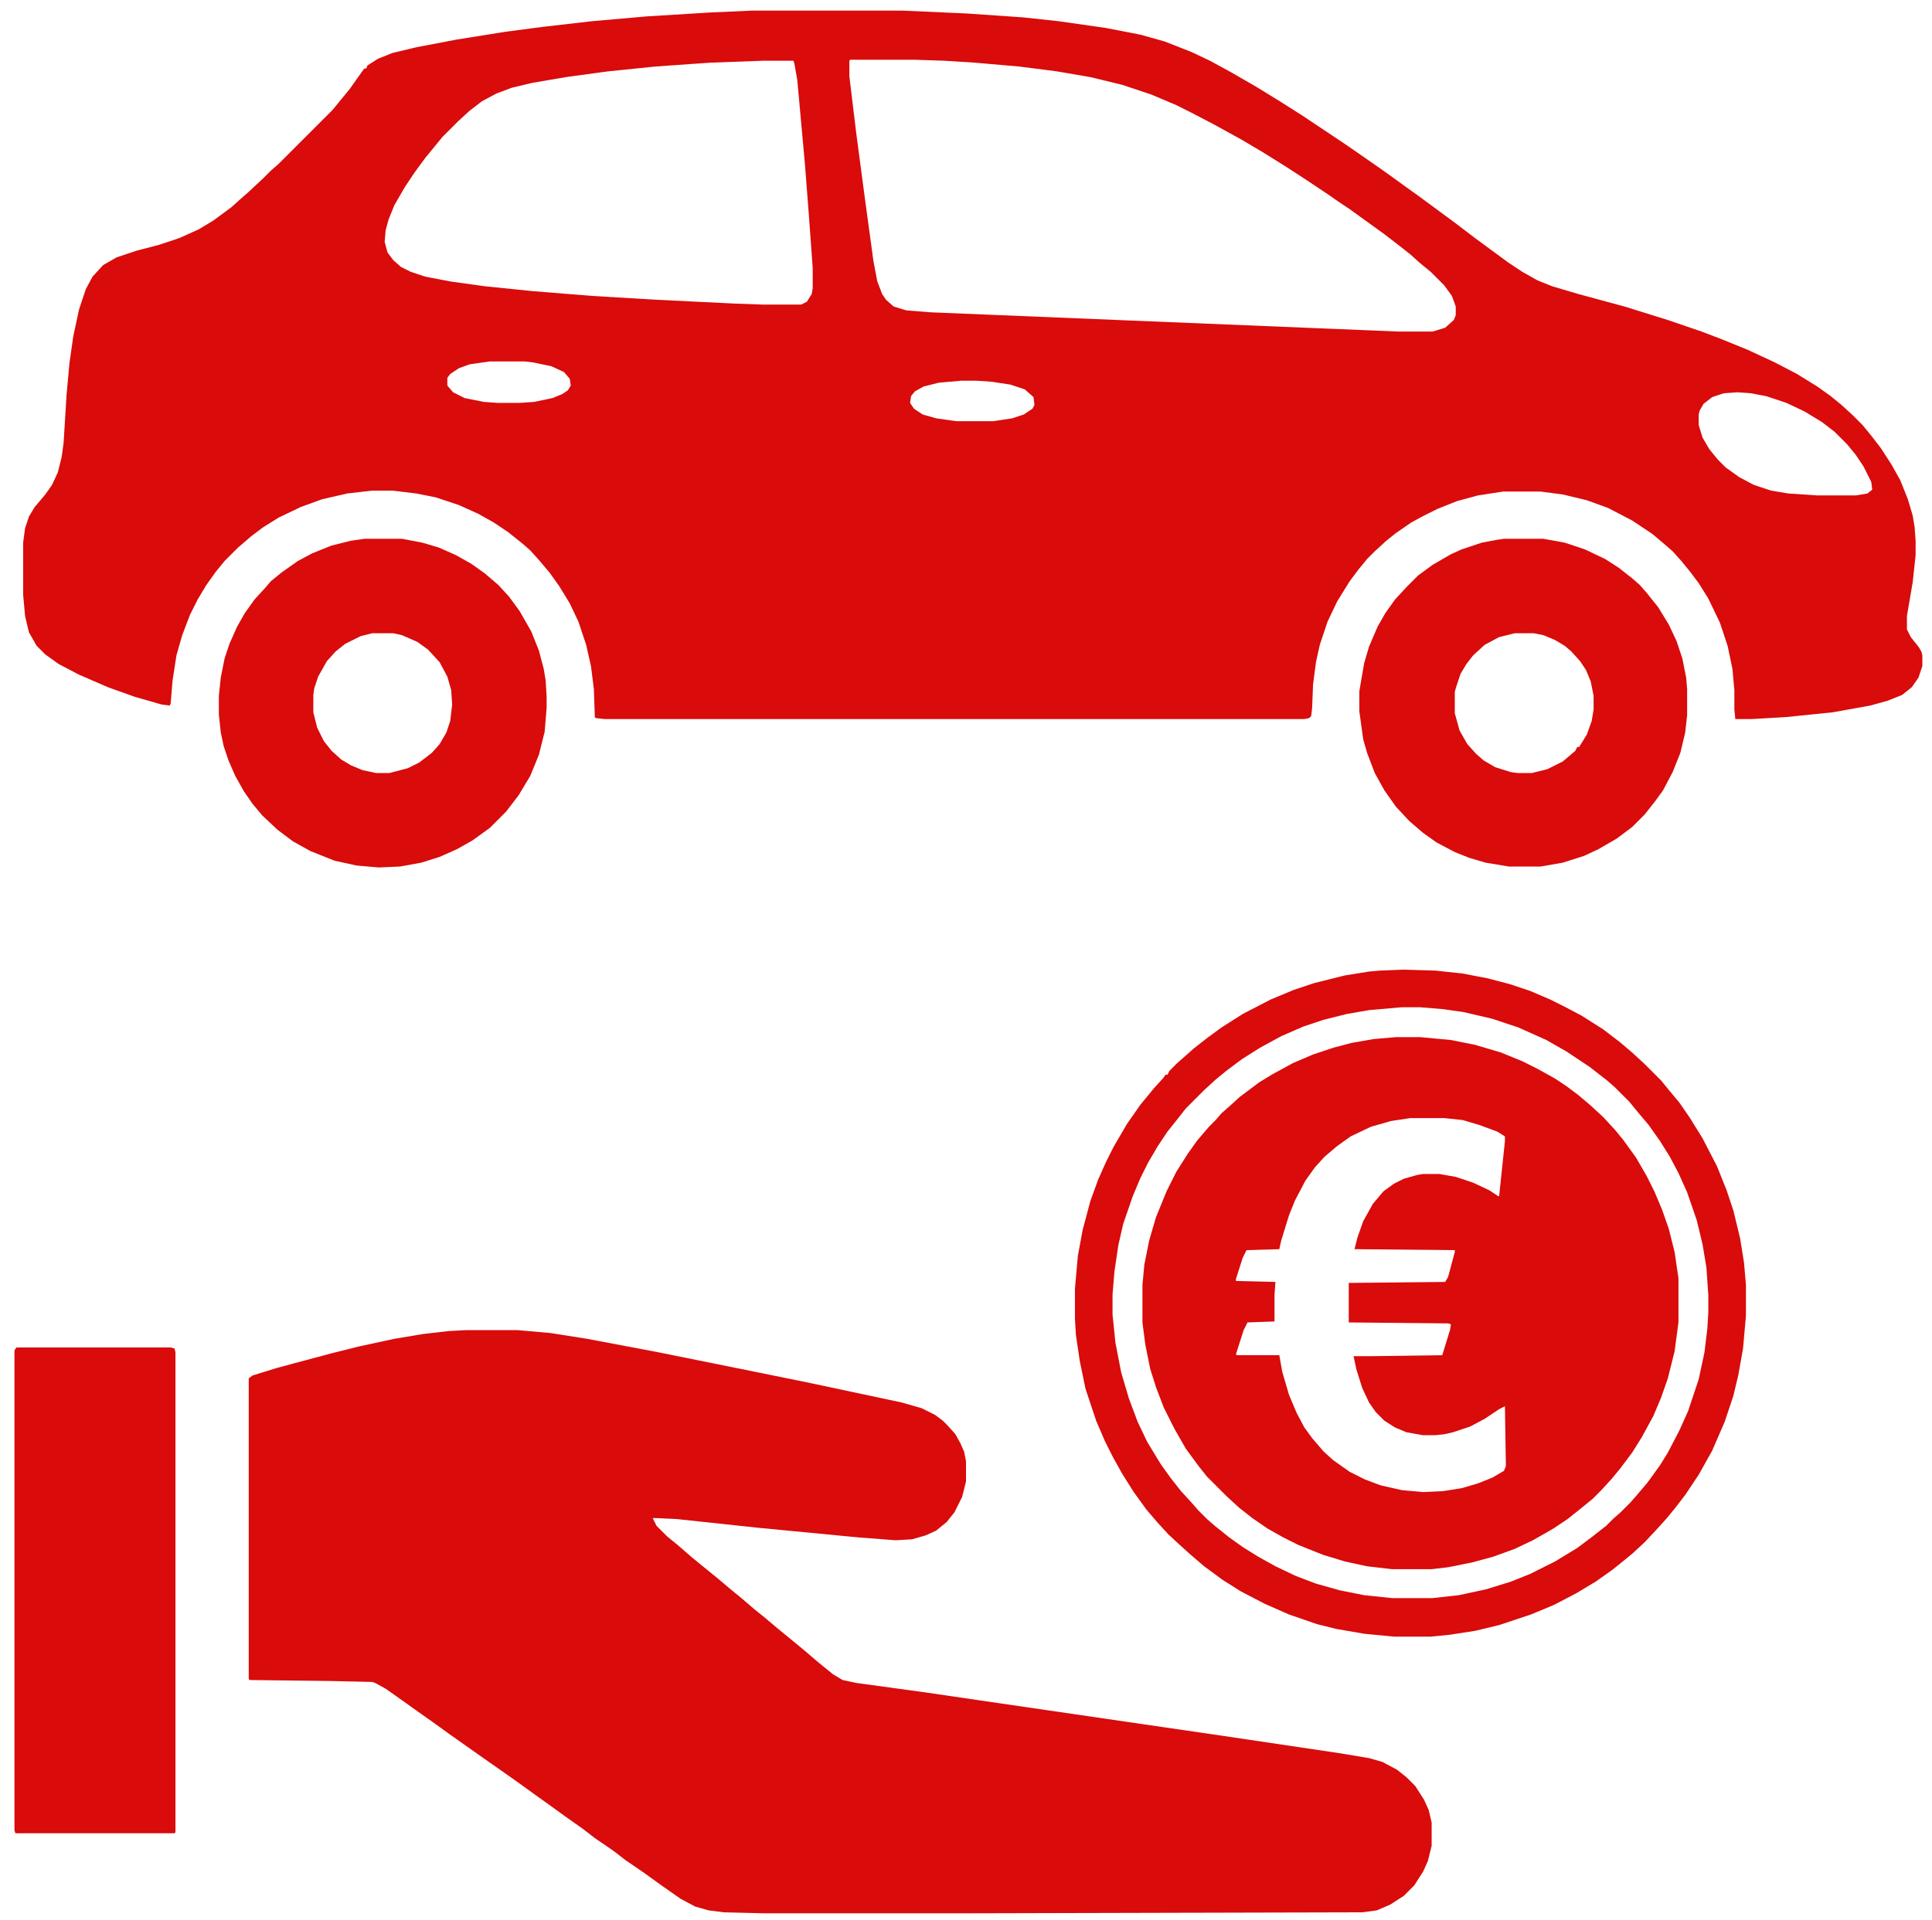
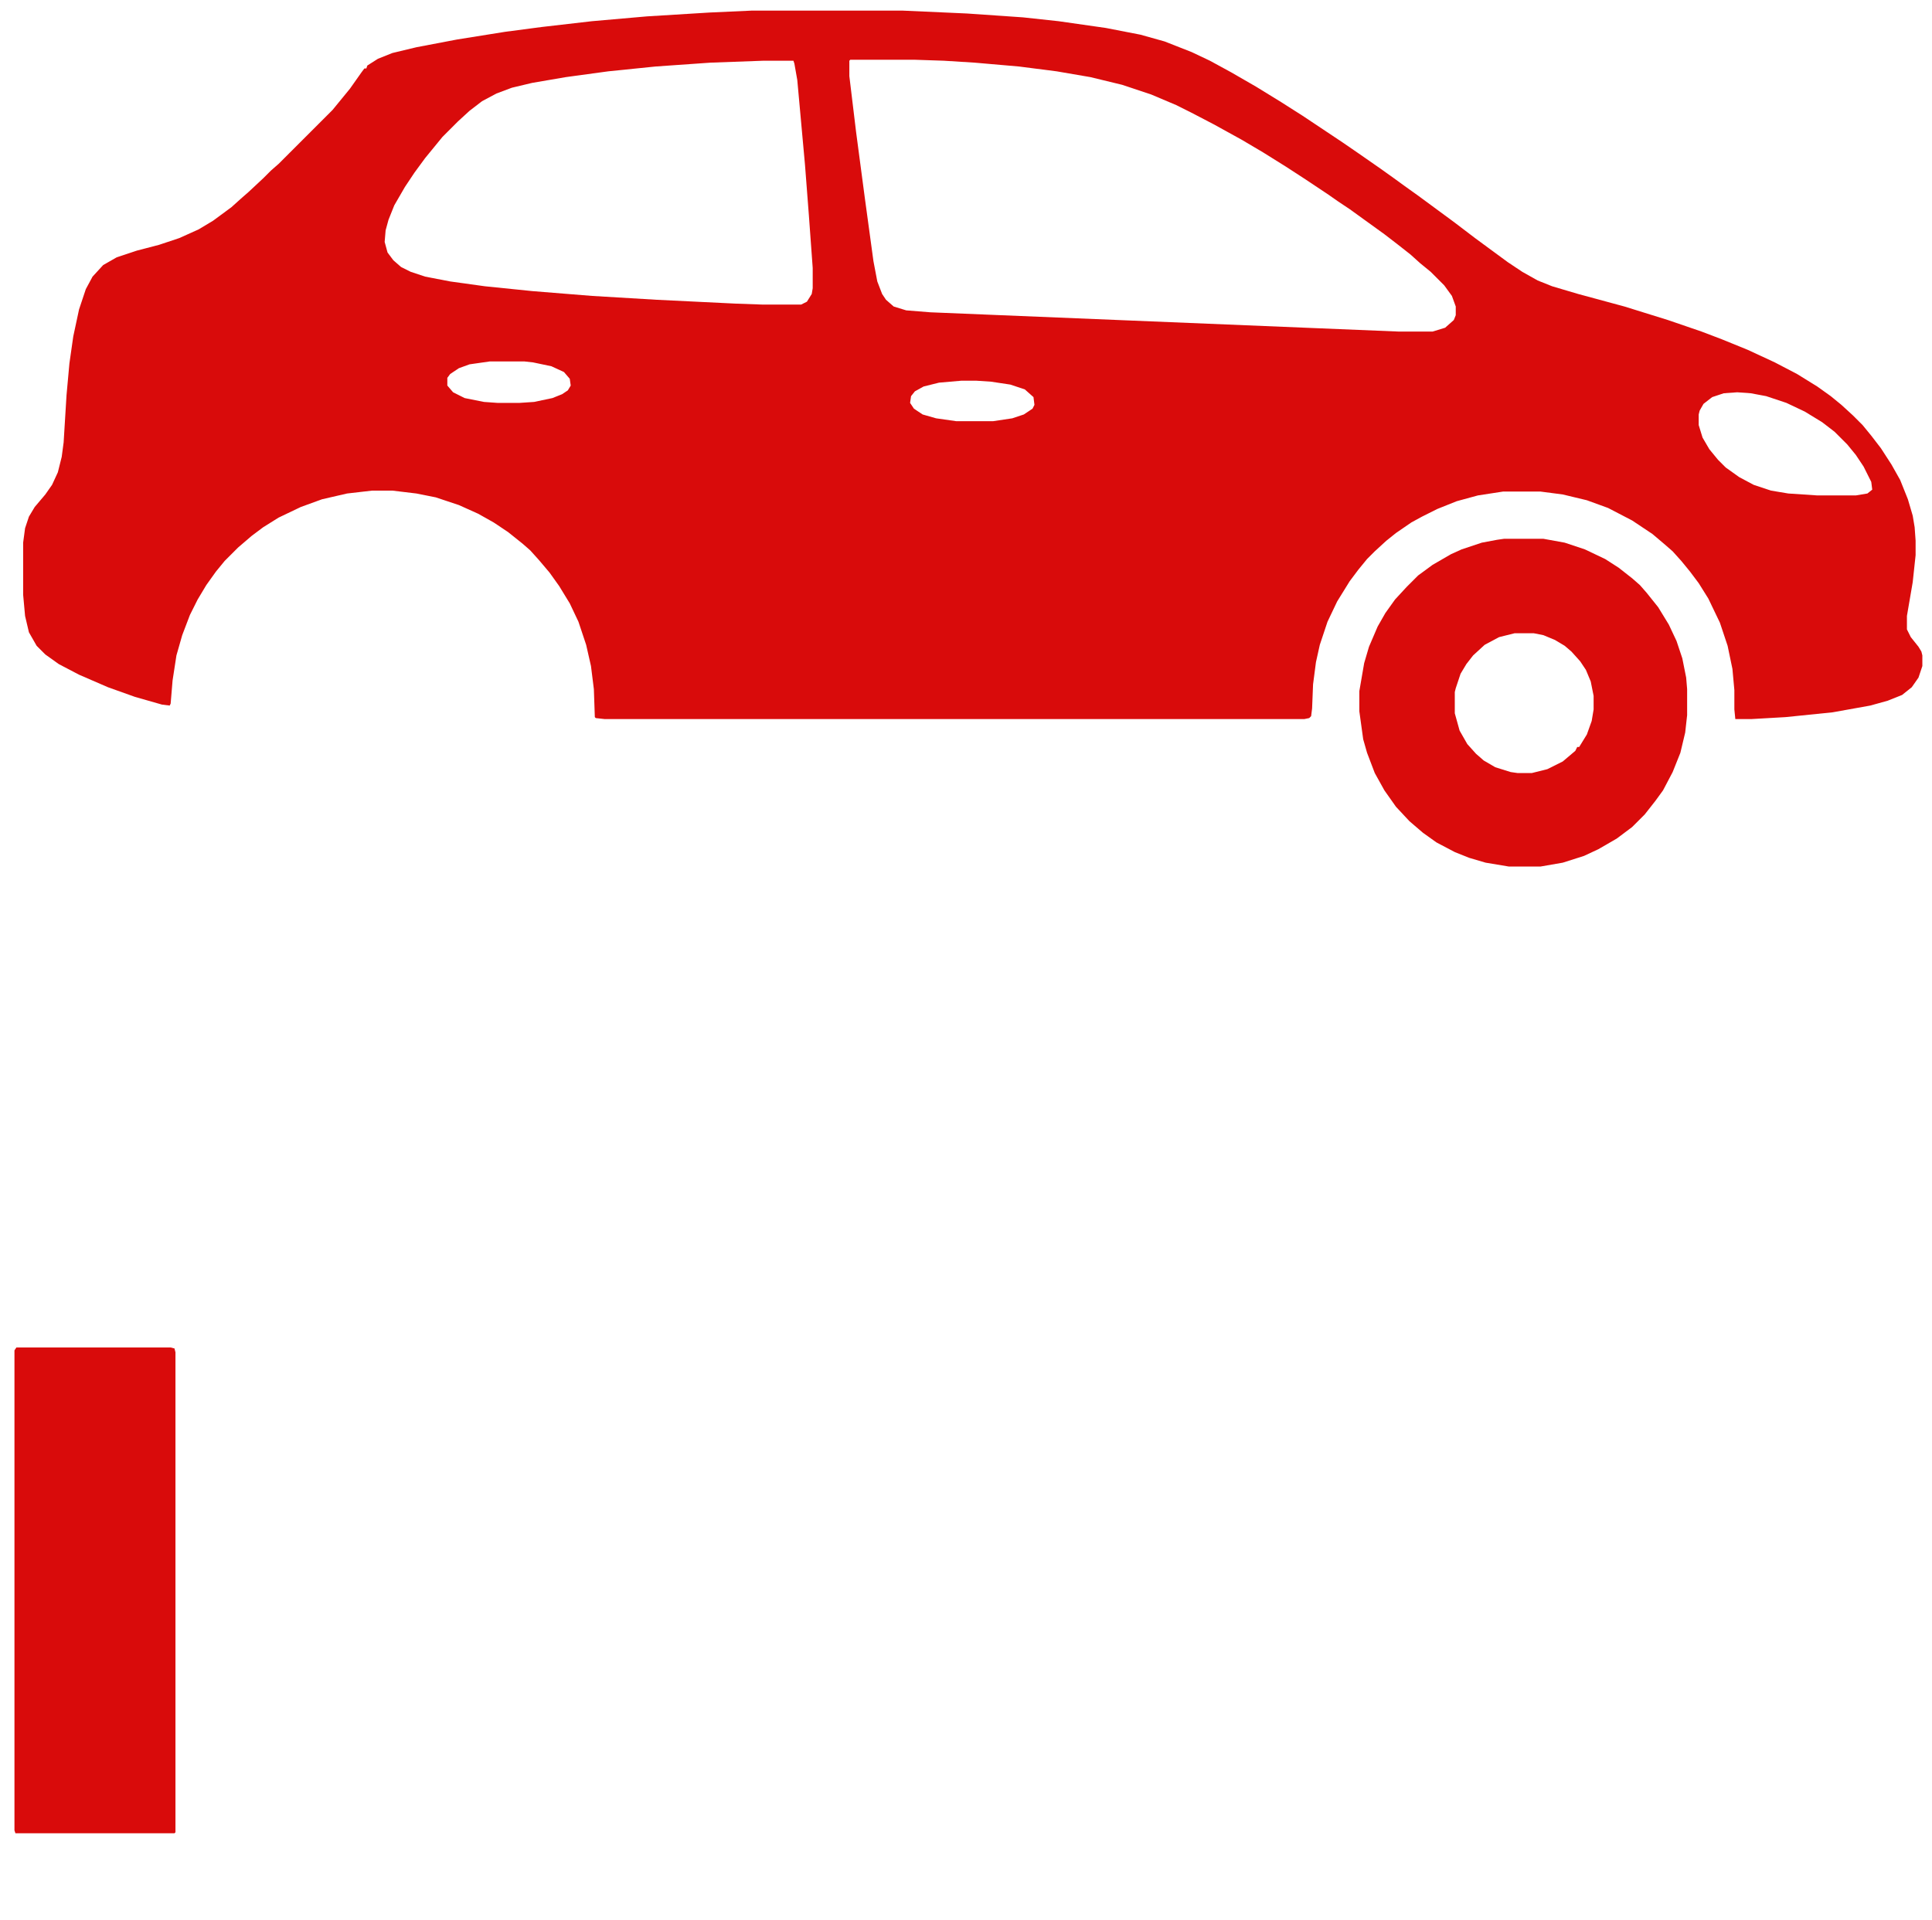
<svg xmlns="http://www.w3.org/2000/svg" version="1.1" viewBox="0 0 2000 1992" width="501" height="498">
  <path transform="translate(778,11)" d="m0 0h156l67 3 58 4 37 4 49 7 36 7 25 7 28 11 19 9 22 12 26 15 26 16 22 14 42 28 16 11 23 16 14 10 11 8 14 10 38 28 21 16 34 25 15 10 16 9 15 6 27 8 48 13 45 14 35 12 21 8 27 11 28 13 23 12 21 13 14 10 11 9 12 11 10 10 9 11 10 13 11 17 9 16 8 20 5 17 2 12 1 14v15l-3 28-6 35v14l4 8 8 10 3 5 1 4v11l-4 12-7 10-10 8-15 6-18 5-39 7-49 5-35 2h-17l-1-10v-20l-2-22-5-24-8-24-12-25-10-16-9-12-9-11-9-10-8-7-13-11-21-14-25-13-22-8-25-6-23-3h-39l-26 4-22 6-20 8-16 8-11 6-16 11-10 8-12 11-8 8-9 11-9 12-13 21-10 21-8 24-4 18-3 23-1 25-1 8-2 2-5 1h-726l-9-1-1-1-1-29-3-24-5-22-8-24-9-19-11-18-10-14-11-13-9-10-8-7-15-12-15-10-16-9-20-9-24-8-20-4-25-3h-21l-26 3-26 6-22 8-23 11-16 10-12 9-14 12-14 14-9 11-10 14-9 15-8 16-8 21-6 21-4 26-2 24-1 2-8-1-28-8-28-10-30-13-21-11-14-10-9-9-8-14-4-17-2-22v-54l2-15 4-12 6-10 11-13 7-10 6-13 4-16 2-15 3-49 3-33 4-28 6-28 7-21 7-13 11-12 14-8 21-7 23-6 21-7 20-9 15-9 19-14 10-9 8-7 15-14 8-8 8-7 56-56 18-22 12-17 3-4h2l1-3 11-7 15-6 25-6 42-8 50-8 38-5 52-6 57-5 65-4zm102 51-1 1v16l7 58 9 68 9 66 4 21 5 13 4 6 8 7 13 4 25 2 486 20h35l13-4 9-8 2-5v-9l-4-11-8-11-14-14-11-9-10-9-14-11-13-10-36-26-12-8-10-7-24-16-20-13-24-15-22-13-29-16-23-12-16-8-26-11-30-10-33-8-35-6-39-5-46-4-32-2-30-1zm-90 1-55 2-57 4-49 5-44 6-35 6-21 5-16 6-15 8-13 10-12 11-16 16-18 22-11 15-10 15-11 19-6 15-3 11-1 12 3 11 6 8 8 7 10 5 15 5 26 5 36 5 49 5 62 5 67 4 82 4 28 1h40l6-3 5-8 1-6v-21l-4-55-4-52-8-88-3-17-1-3zm-284 312-21 3-11 4-9 6-3 4v8l6 7 12 6 20 4 14 1h23l15-1 19-4 10-4 6-4 3-5-1-7-6-7-13-6-19-4-9-1zm489 20-23 2-16 4-9 5-4 5-1 7 4 6 9 6 14 4 21 3h38l20-3 12-4 9-6 2-4-1-8-9-8-15-5-20-3-15-1zm805 12-14 1-12 4-9 7-4 7-1 4v11l4 13 7 12 9 11 8 8 14 10 15 8 18 6 18 3 30 2h40l12-2 5-4-1-8-8-16-8-12-9-11-13-13-13-10-18-11-19-9-21-7-16-3z" fill="#D90B0B" />
-   <path transform="translate(481,1380)" d="m0 0h54l34 3 38 6 74 14 104 21 54 11 94 20 21 6 14 7 8 6 5 5 8 9 5 9 4 9 2 10v21l-4 16-8 16-8 10-11 9-11 5-14 4-17 1-39-3-104-10-84-9-22-1h-3l4 8 11 11 11 9 15 13 11 9 16 13 13 11 11 9 14 12 10 8 13 11 11 9 17 14 14 12 16 13 10 6 14 3 73 10 75 11 233 34 121 18 30 5 14 4 15 8 10 8 9 9 9 14 5 11 3 13v24l-4 16-5 11-9 14-11 11-14 9-14 6-15 2-403 1h-218l-41-1-16-2-14-4-15-8-20-14-18-13-19-13-13-10-19-13-13-10-17-12-18-13-14-10-18-13-17-12-20-14-34-24-18-13-17-12-14-10-17-12-11-6-3-1-44-1-83-1-1-1v-312l4-3 26-8 56-15 28-7 37-8 30-5 26-3z" fill="#D90B0B" />
-   <path transform="translate(1446,1076)" d="m0 0h25l32 3 25 5 27 8 22 9 16 8 18 10 12 8 12 9 13 11 13 12 12 13 9 11 13 18 11 19 8 16 8 19 7 20 6 24 4 27v46l-4 30-7 28-7 20-8 19-12 22-10 16-12 16-9 11-11 12-9 9-11 9-15 12-15 10-21 12-19 9-22 8-22 6-25 5-17 2h-41l-26-3-23-5-23-7-25-10-16-8-16-9-16-11-14-11-13-12-20-20-8-10-14-19-12-21-11-22-8-21-6-19-5-25-3-23v-39l2-21 5-25 7-24 11-27 10-20 12-19 10-14 12-14 7-7 6-7 8-7 11-10 20-15 13-8 22-12 21-9 21-7 19-5 23-4zm15 84-20 3-21 6-21 10-14 10-13 11-10 11-10 14-11 21-6 15-8 26-2 9-34 1-4 8-7 22v2l41 1-1 13v28l-28 1-4 8-8 25 1 1h44l3 17 7 24 8 19 8 15 8 11 12 14 10 9 17 12 16 8 16 6 22 5 22 2 21-1 19-3 17-5 15-6 12-7 2-5-1-62-6 3-15 10-15 8-18 6-9 2-9 1h-13l-17-3-12-5-11-7-9-9-7-10-7-15-6-19-3-14h20l72-1 8-26 1-6-3-1-103-1v-41l100-1 3-5 7-26v-2l-104-1 3-12 6-17 10-18 11-13 11-8 10-5 14-4 6-1h17l17 3 18 6 17 8 9 6h1l6-57v-5l-8-5-19-7-17-5-19-2z" fill="#D90B0B" />
  <path transform="translate(15,1398)" d="m0 0h160l4 1 1 4v498l-1 1h-165l-1-3v-498z" fill="#D90B0B" />
-   <path transform="translate(1453,1006)" d="m0 0 34 1 28 3 26 5 23 6 21 7 21 9 16 8 17 9 22 14 17 13 13 11 13 12 17 17 9 11 10 12 11 16 13 21 15 29 10 25 7 21 7 29 4 25 2 23v32l-3 34-5 28-5 21-9 27-13 30-14 25-14 21-10 13-9 11-9 10-14 15-13 12-11 9-10 8-17 12-20 12-23 12-24 10-33 11-25 6-26 4-20 2h-38l-31-3-29-5-20-5-29-10-25-11-25-13-19-12-19-14-14-12-10-9-13-12-11-12-12-14-13-18-12-19-10-18-8-16-9-21-11-33-6-29-4-27-1-17v-31l3-34 5-27 8-30 8-22 8-18 8-16 14-24 14-20 14-17 10-11 2-3h2l2-4 8-8 8-7 9-8 14-11 15-11 22-14 29-15 24-10 21-7 32-8 25-4 11-1zm-1 39-34 3-23 4-24 6-21 7-23 10-22 12-19 12-16 12-11 9-12 11-19 19-11 14-8 10-10 15-10 17-8 16-8 19-10 29-5 22-4 27-2 24v21l3 29 6 31 8 27 9 24 10 21 14 23 10 14 11 14 11 12 7 8 9 9 8 7 15 12 14 10 16 10 18 10 21 10 21 8 25 7 25 5 29 3h42l27-3 28-6 26-8 20-8 26-13 23-14 16-12 14-11 7-7 8-7 10-10 7-8 11-13 13-18 8-13 12-23 9-20 11-33 6-28 3-25 1-17v-17l-2-29-4-24-6-25-10-29-9-20-9-17-10-16-12-17-11-13-9-11-15-15-8-7-18-14-24-16-21-12-29-13-27-9-30-7-21-3-24-2z" fill="#D90B0B" />
-   <path transform="translate(376,559)" d="m0 0h39l21 4 17 5 18 8 16 9 14 10 14 12 11 12 11 15 12 21 8 20 5 19 2 12 1 17v11l-2 25-6 24-9 22-12 20-13 17-17 17-18 13-16 9-18 8-19 6-22 4-22 1-23-2-23-5-25-10-18-10-16-12-16-15-10-12-9-13-9-16-7-16-5-15-3-14-2-19v-19l2-19 4-20 5-15 8-18 8-14 10-14 11-12 6-7 11-9 17-12 15-8 20-8 20-5zm8 98-12 3-16 8-10 8-9 10-9 16-4 12-1 7v18l4 16 7 14 8 10 10 9 10 6 12 5 14 3h14l19-5 12-6 13-10 8-9 7-12 4-12 2-17-1-15-4-14-8-15-12-13-11-8-16-7-9-2z" fill="#D90B0B" />
  <path transform="translate(1558,559)" d="m0 0h41l22 4 21 7 21 10 14 9 14 11 8 7 7 8 12 15 11 18 8 17 6 18 4 20 1 12v27l-2 18-5 21-8 20-10 19-8 11-11 14-13 13-16 12-19 11-15 7-22 7-23 4h-33l-24-4-17-5-15-6-19-10-14-10-14-12-14-15-12-17-10-18-8-21-4-14-4-29v-21l5-29 5-17 9-21 8-14 10-14 12-13 12-12 15-11 19-11 11-5 21-7 16-3zm11 98-16 4-15 8-12 11-7 9-6 10-5 15-1 4v22l5 18 8 14 9 10 8 7 12 7 16 5 7 1h15l16-4 16-8 13-11 2-4h2l8-13 5-14 2-12v-14l-3-15-5-12-6-9-9-10-7-6-10-6-12-5-10-2z" fill="#D90B0B" />
</svg>